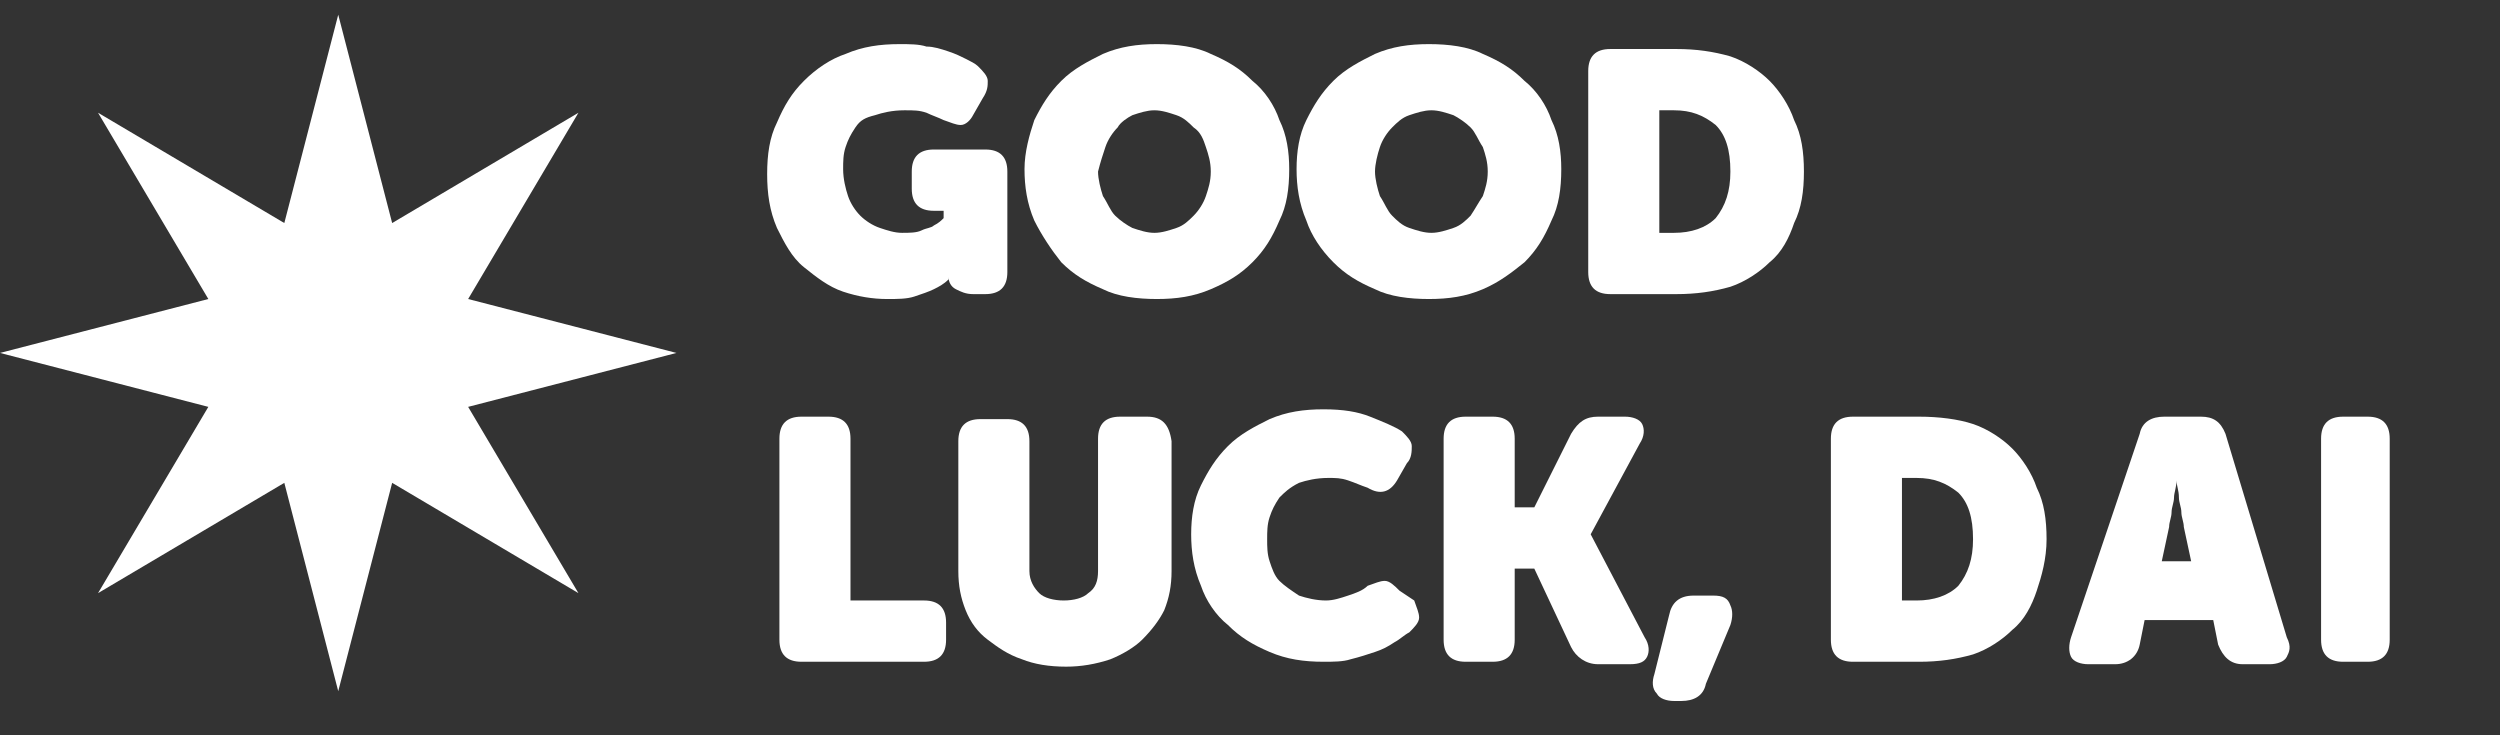
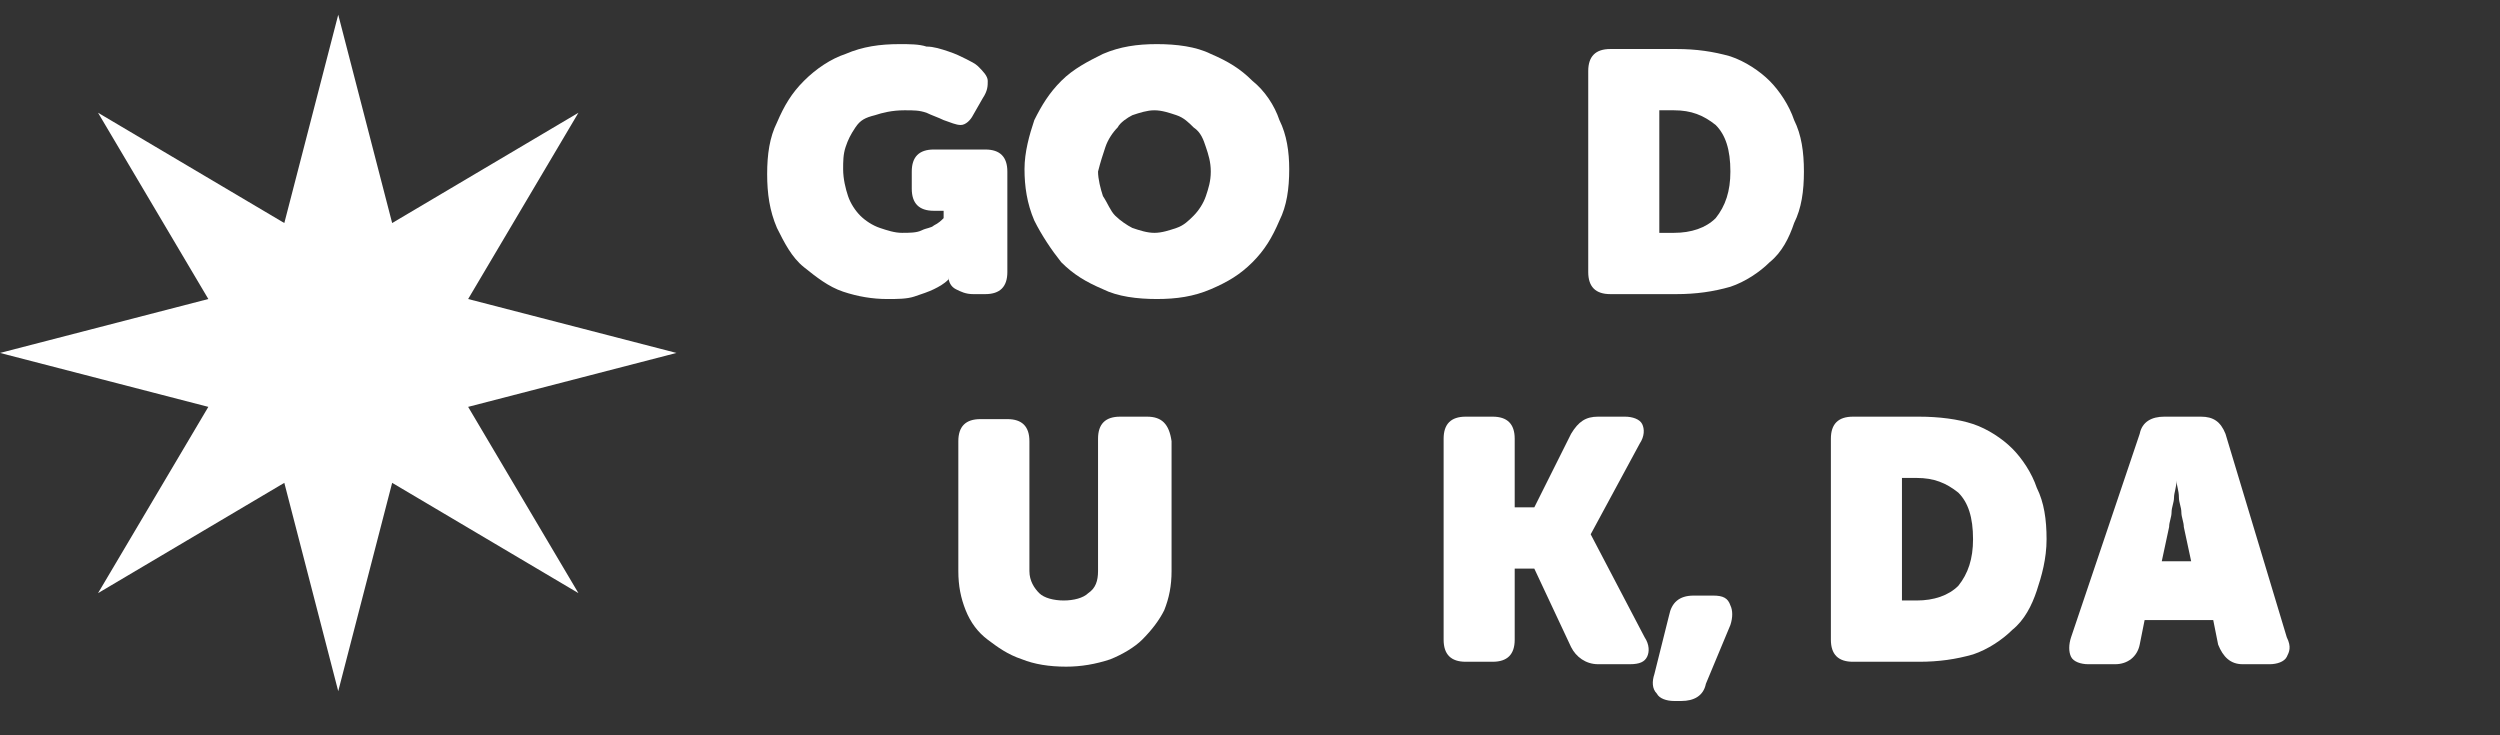
<svg xmlns="http://www.w3.org/2000/svg" xml:space="preserve" style="enable-background:new 0 0 102 30;" viewBox="0 0 102 30" y="0px" x="0px" id="Capa_1" version="1.1">
  <rect x="0" y="0" width="102" height="30" fill="#333333" stroke="none" />
  <style type="text/css">
	.st0{fill:#FFFFFF;}
</style>
  <g>
    <path d="M46.8,17h-1.1c-0.6,0-0.9,0.3-0.9,0.9v5.4c0,0.4-0.1,0.7-0.4,0.9c-0.2,0.2-0.6,0.3-1,0.3c-0.4,0-0.8-0.1-1-0.3   C42.2,24,42,23.7,42,23.3v-5.3c0-0.6-0.3-0.9-0.9-0.9H40c-0.6,0-0.9,0.3-0.9,0.9v5.3c0,0.6,0.1,1.1,0.3,1.6   c0.2,0.5,0.5,0.9,0.9,1.2c0.4,0.3,0.8,0.6,1.4,0.8c0.5,0.2,1.1,0.3,1.8,0.3c0.6,0,1.2-0.1,1.8-0.3c0.5-0.2,1-0.5,1.3-0.8   c0.4-0.4,0.7-0.8,0.9-1.2c0.2-0.5,0.3-1,0.3-1.6v-5.3C47.7,17.3,47.4,17,46.8,17z" class="st0" />
-     <path d="M38.8,11.4L38.8,11.4L38.8,11.4C38.7,11.4,38.7,11.4,38.8,11.4z" class="st0" />
+     <path d="M38.8,11.4L38.8,11.4L38.8,11.4C38.7,11.4,38.7,11.4,38.8,11.4" class="st0" />
    <path d="M39,11.8c0.2,0.1,0.4,0.2,0.7,0.2h0.5c0.6,0,0.9-0.3,0.9-0.9V7c0-0.6-0.3-0.9-0.9-0.9h-2.1   c-0.6,0-0.9,0.3-0.9,0.9v0.7c0,0.6,0.3,0.9,0.9,0.9h0.4v0.3c-0.1,0.1-0.2,0.2-0.4,0.3c-0.1,0.1-0.3,0.1-0.5,0.2   c-0.2,0.1-0.5,0.1-0.8,0.1c-0.3,0-0.6-0.1-0.9-0.2c-0.3-0.1-0.6-0.3-0.8-0.5c-0.2-0.2-0.4-0.5-0.5-0.8c-0.1-0.3-0.2-0.7-0.2-1.1   c0-0.3,0-0.6,0.1-0.9c0.1-0.3,0.2-0.5,0.4-0.8s0.4-0.4,0.8-0.5c0.3-0.1,0.7-0.2,1.2-0.2c0.4,0,0.6,0,0.9,0.1   c0.2,0.1,0.5,0.2,0.7,0.3c0.3,0.1,0.5,0.2,0.7,0.2c0.2,0,0.4-0.2,0.5-0.4L40.1,4c0.2-0.3,0.2-0.5,0.2-0.7c0-0.2-0.2-0.4-0.4-0.6   c-0.1-0.1-0.3-0.2-0.5-0.3c-0.2-0.1-0.4-0.2-0.7-0.3c-0.3-0.1-0.6-0.2-0.9-0.2c-0.3-0.1-0.7-0.1-1.1-0.1c-0.8,0-1.5,0.1-2.2,0.4   c-0.6,0.2-1.2,0.6-1.7,1.1c-0.5,0.5-0.8,1-1.1,1.7c-0.3,0.6-0.4,1.3-0.4,2.1c0,0.8,0.1,1.5,0.4,2.2c0.3,0.6,0.6,1.2,1.1,1.6   c0.5,0.4,1,0.8,1.6,1c0.6,0.2,1.2,0.3,1.8,0.3c0.4,0,0.8,0,1.1-0.1c0.3-0.1,0.6-0.2,0.8-0.3c0.2-0.1,0.4-0.2,0.6-0.4h0v-0.1   C38.7,11.5,38.8,11.7,39,11.8z" class="st0" />
-     <path d="M57.1,24.1c-0.2-0.2-0.4-0.4-0.6-0.4s-0.4,0.1-0.7,0.2c-0.2,0.2-0.5,0.3-0.8,0.4c-0.3,0.1-0.6,0.2-0.9,0.2   c-0.4,0-0.8-0.1-1.1-0.2c-0.3-0.2-0.6-0.4-0.8-0.6c-0.2-0.2-0.3-0.5-0.4-0.8c-0.1-0.3-0.1-0.6-0.1-0.9c0-0.3,0-0.6,0.1-0.9   c0.1-0.3,0.2-0.5,0.4-0.8c0.2-0.2,0.4-0.4,0.8-0.6c0.3-0.1,0.7-0.2,1.2-0.2c0.3,0,0.5,0,0.8,0.1c0.3,0.1,0.5,0.2,0.8,0.3   c0.5,0.3,0.9,0.2,1.2-0.3l0.4-0.7c0.2-0.2,0.2-0.5,0.2-0.7c0-0.2-0.2-0.4-0.4-0.6c-0.3-0.2-0.8-0.4-1.3-0.6   c-0.5-0.2-1.1-0.3-1.9-0.3c-0.8,0-1.5,0.1-2.2,0.4c-0.6,0.3-1.2,0.6-1.7,1.1c-0.5,0.5-0.8,1-1.1,1.6c-0.3,0.6-0.4,1.3-0.4,2   c0,0.7,0.1,1.4,0.4,2.1c0.2,0.6,0.6,1.2,1.1,1.6c0.5,0.5,1,0.8,1.7,1.1c0.7,0.3,1.4,0.4,2.2,0.4c0.4,0,0.8,0,1.1-0.1   c0.4-0.1,0.7-0.2,1-0.3c0.3-0.1,0.5-0.2,0.8-0.4c0.2-0.1,0.4-0.3,0.6-0.4c0.2-0.2,0.4-0.4,0.4-0.6c0-0.2-0.1-0.4-0.2-0.7L57.1,24.1   z" class="st0" />
    <path d="M90.8,17.7c-0.2-0.5-0.5-0.7-1-0.7h-1.5c-0.5,0-0.9,0.2-1,0.7L84.5,26c-0.1,0.3-0.1,0.6,0,0.8   c0.1,0.2,0.4,0.3,0.7,0.3h1.1c0.5,0,0.9-0.3,1-0.8l0.2-1h2.8l0.2,1c0.2,0.5,0.5,0.8,1,0.8h1.1c0.3,0,0.6-0.1,0.7-0.3   c0.1-0.2,0.2-0.4,0-0.8L90.8,17.7z M88.2,22.9l0.3-1.4c0-0.2,0.1-0.4,0.1-0.6c0-0.2,0.1-0.4,0.1-0.6c0-0.2,0.1-0.4,0.1-0.7h0   c0,0.2,0.1,0.4,0.1,0.7c0,0.2,0.1,0.4,0.1,0.6c0,0.2,0.1,0.4,0.1,0.6l0.3,1.4H88.2z" class="st0" />
-     <path d="M37.7,24.5h-3v-6.6c0-0.6-0.3-0.9-0.9-0.9h-1.1c-0.6,0-0.9,0.3-0.9,0.9v8.2c0,0.6,0.3,0.9,0.9,0.9h5   c0.6,0,0.9-0.3,0.9-0.9v-0.7C38.6,24.8,38.3,24.5,37.7,24.5z" class="st0" />
    <path d="M43.3,10.7c0.5,0.5,1,0.8,1.7,1.1c0.6,0.3,1.4,0.4,2.2,0.4c0.8,0,1.5-0.1,2.2-0.4c0.7-0.3,1.2-0.6,1.7-1.1   c0.5-0.5,0.8-1,1.1-1.7c0.3-0.6,0.4-1.3,0.4-2.1c0-0.7-0.1-1.4-0.4-2c-0.2-0.6-0.6-1.2-1.1-1.6c-0.5-0.5-1-0.8-1.7-1.1   c-0.6-0.3-1.4-0.4-2.2-0.4c-0.8,0-1.5,0.1-2.2,0.4c-0.6,0.3-1.2,0.6-1.7,1.1c-0.5,0.5-0.8,1-1.1,1.6c-0.2,0.6-0.4,1.3-0.4,2   c0,0.7,0.1,1.4,0.4,2.1C42.5,9.6,42.9,10.2,43.3,10.7z M45.1,6c0.1-0.3,0.3-0.6,0.5-0.8C45.7,5,46,4.8,46.2,4.7   c0.3-0.1,0.6-0.2,0.9-0.2c0.3,0,0.6,0.1,0.9,0.2c0.3,0.1,0.5,0.3,0.7,0.5C49,5.4,49.1,5.7,49.2,6c0.1,0.3,0.2,0.6,0.2,1   c0,0.4-0.1,0.7-0.2,1c-0.1,0.3-0.3,0.6-0.5,0.8c-0.2,0.2-0.4,0.4-0.7,0.5c-0.3,0.1-0.6,0.2-0.9,0.2c-0.3,0-0.6-0.1-0.9-0.2   C46,9.2,45.7,9,45.5,8.8c-0.2-0.2-0.3-0.5-0.5-0.8c-0.1-0.3-0.2-0.7-0.2-1C44.9,6.6,45,6.3,45.1,6z" class="st0" />
    <path d="M72.2,3.3c-0.4-0.4-1-0.8-1.6-1C69.9,2.1,69.2,2,68.4,2h-2.7c-0.6,0-0.9,0.3-0.9,0.9v8.2   c0,0.6,0.3,0.9,0.9,0.9h2.7c0.8,0,1.5-0.1,2.2-0.3c0.6-0.2,1.2-0.6,1.6-1c0.5-0.4,0.8-1,1-1.6c0.3-0.6,0.4-1.3,0.4-2.1   c0-0.8-0.1-1.5-0.4-2.1C73,4.3,72.6,3.7,72.2,3.3z M70,8.9c-0.4,0.4-1,0.6-1.7,0.6h-0.6v-5h0.6c0.7,0,1.2,0.2,1.7,0.6   c0.4,0.4,0.6,1,0.6,1.9C70.6,7.8,70.4,8.4,70,8.9z" class="st0" />
    <path d="M82.1,18.3c-0.4-0.4-1-0.8-1.6-1c-0.6-0.2-1.4-0.3-2.2-0.3h-2.7c-0.6,0-0.9,0.3-0.9,0.9v8.2   c0,0.6,0.3,0.9,0.9,0.9h2.7c0.8,0,1.5-0.1,2.2-0.3c0.6-0.2,1.2-0.6,1.6-1c0.5-0.4,0.8-1,1-1.6c0.2-0.6,0.4-1.3,0.4-2.1   c0-0.8-0.1-1.5-0.4-2.1C82.9,19.3,82.5,18.7,82.1,18.3z M79.9,23.9c-0.4,0.4-1,0.6-1.7,0.6h-0.6v-5h0.6c0.7,0,1.2,0.2,1.7,0.6   c0.4,0.4,0.6,1,0.6,1.9C80.5,22.8,80.3,23.4,79.9,23.9z" class="st0" />
-     <path d="M62.2,10.7c0.5-0.5,0.8-1,1.1-1.7c0.3-0.6,0.4-1.3,0.4-2.1c0-0.7-0.1-1.4-0.4-2c-0.2-0.6-0.6-1.2-1.1-1.6   c-0.5-0.5-1-0.8-1.7-1.1c-0.6-0.3-1.4-0.4-2.2-0.4c-0.8,0-1.5,0.1-2.2,0.4c-0.6,0.3-1.2,0.6-1.7,1.1c-0.5,0.5-0.8,1-1.1,1.6   c-0.3,0.6-0.4,1.3-0.4,2c0,0.7,0.1,1.4,0.4,2.1c0.2,0.6,0.6,1.2,1.1,1.7c0.5,0.5,1,0.8,1.7,1.1c0.6,0.3,1.4,0.4,2.2,0.4   c0.8,0,1.5-0.1,2.2-0.4C61.2,11.5,61.7,11.1,62.2,10.7z M60,8.8c-0.2,0.2-0.4,0.4-0.7,0.5c-0.3,0.1-0.6,0.2-0.9,0.2   c-0.3,0-0.6-0.1-0.9-0.2c-0.3-0.1-0.5-0.3-0.7-0.5c-0.2-0.2-0.3-0.5-0.5-0.8c-0.1-0.3-0.2-0.7-0.2-1c0-0.3,0.1-0.7,0.2-1   c0.1-0.3,0.3-0.6,0.5-0.8c0.2-0.2,0.4-0.4,0.7-0.5c0.3-0.1,0.6-0.2,0.9-0.2c0.3,0,0.6,0.1,0.9,0.2C59.5,4.8,59.8,5,60,5.2   c0.2,0.2,0.3,0.5,0.5,0.8c0.1,0.3,0.2,0.6,0.2,1c0,0.4-0.1,0.7-0.2,1C60.3,8.3,60.2,8.5,60,8.8z" class="st0" />
    <path d="M69.9,24.3h-0.8c-0.6,0-0.9,0.3-1,0.8l-0.6,2.4c-0.1,0.3-0.1,0.6,0.1,0.8c0.1,0.2,0.4,0.3,0.7,0.3h0.3   c0.5,0,0.9-0.2,1-0.7l1-2.4c0.1-0.3,0.1-0.6,0-0.8C70.5,24.4,70.3,24.3,69.9,24.3z" class="st0" />
    <path d="M64.9,21.8L64.9,21.8l2-3.7c0.2-0.3,0.2-0.6,0.1-0.8c-0.1-0.2-0.4-0.3-0.7-0.3h-1.1c-0.5,0-0.8,0.2-1.1,0.7   l-1.5,3h-0.8v-2.8c0-0.6-0.3-0.9-0.9-0.9h-1.1c-0.6,0-0.9,0.3-0.9,0.9v8.2c0,0.6,0.3,0.9,0.9,0.9h1.1c0.6,0,0.9-0.3,0.9-0.9v-2.9   h0.8l1.5,3.2c0.2,0.4,0.6,0.7,1.1,0.7h1.3c0.4,0,0.6-0.1,0.7-0.3c0.1-0.2,0.1-0.5-0.1-0.8L64.9,21.8z" class="st0" />
-     <path d="M96.6,17h-0.5h-0.5c-0.6,0-0.9,0.3-0.9,0.9v8.2c0,0.6,0.3,0.9,0.9,0.9h0.5h0.5c0.6,0,0.9-0.3,0.9-0.9v-8.2   C97.5,17.3,97.2,17,96.6,17z" class="st0" />
  </g>
  <path d="M13.8,0.6L16,9.1l7.6-4.5l-4.5,7.6l8.5,2.2l-8.5,2.2l4.5,7.6L16,19.7l-2.2,8.5l-2.2-8.5L4,24.2l4.5-7.6L0,14.4  l8.5-2.2L4,4.6l7.6,4.5L13.8,0.6z" class="st0" />
</svg>